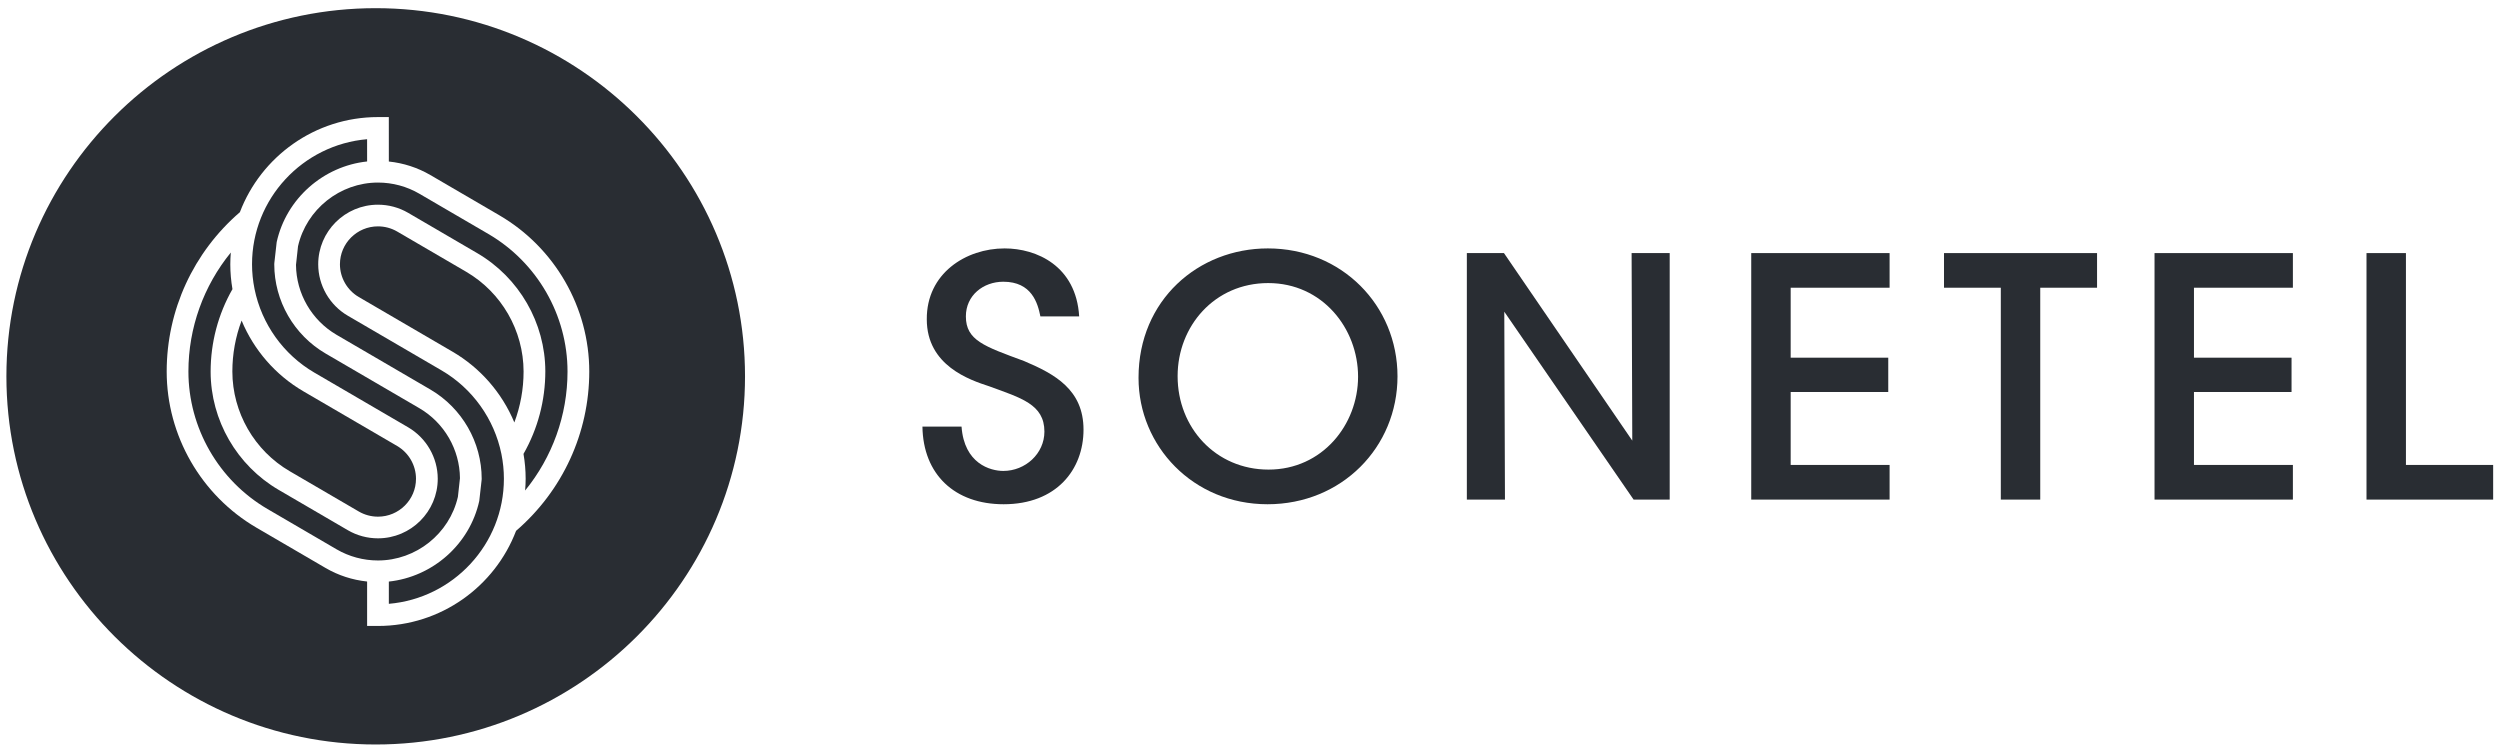
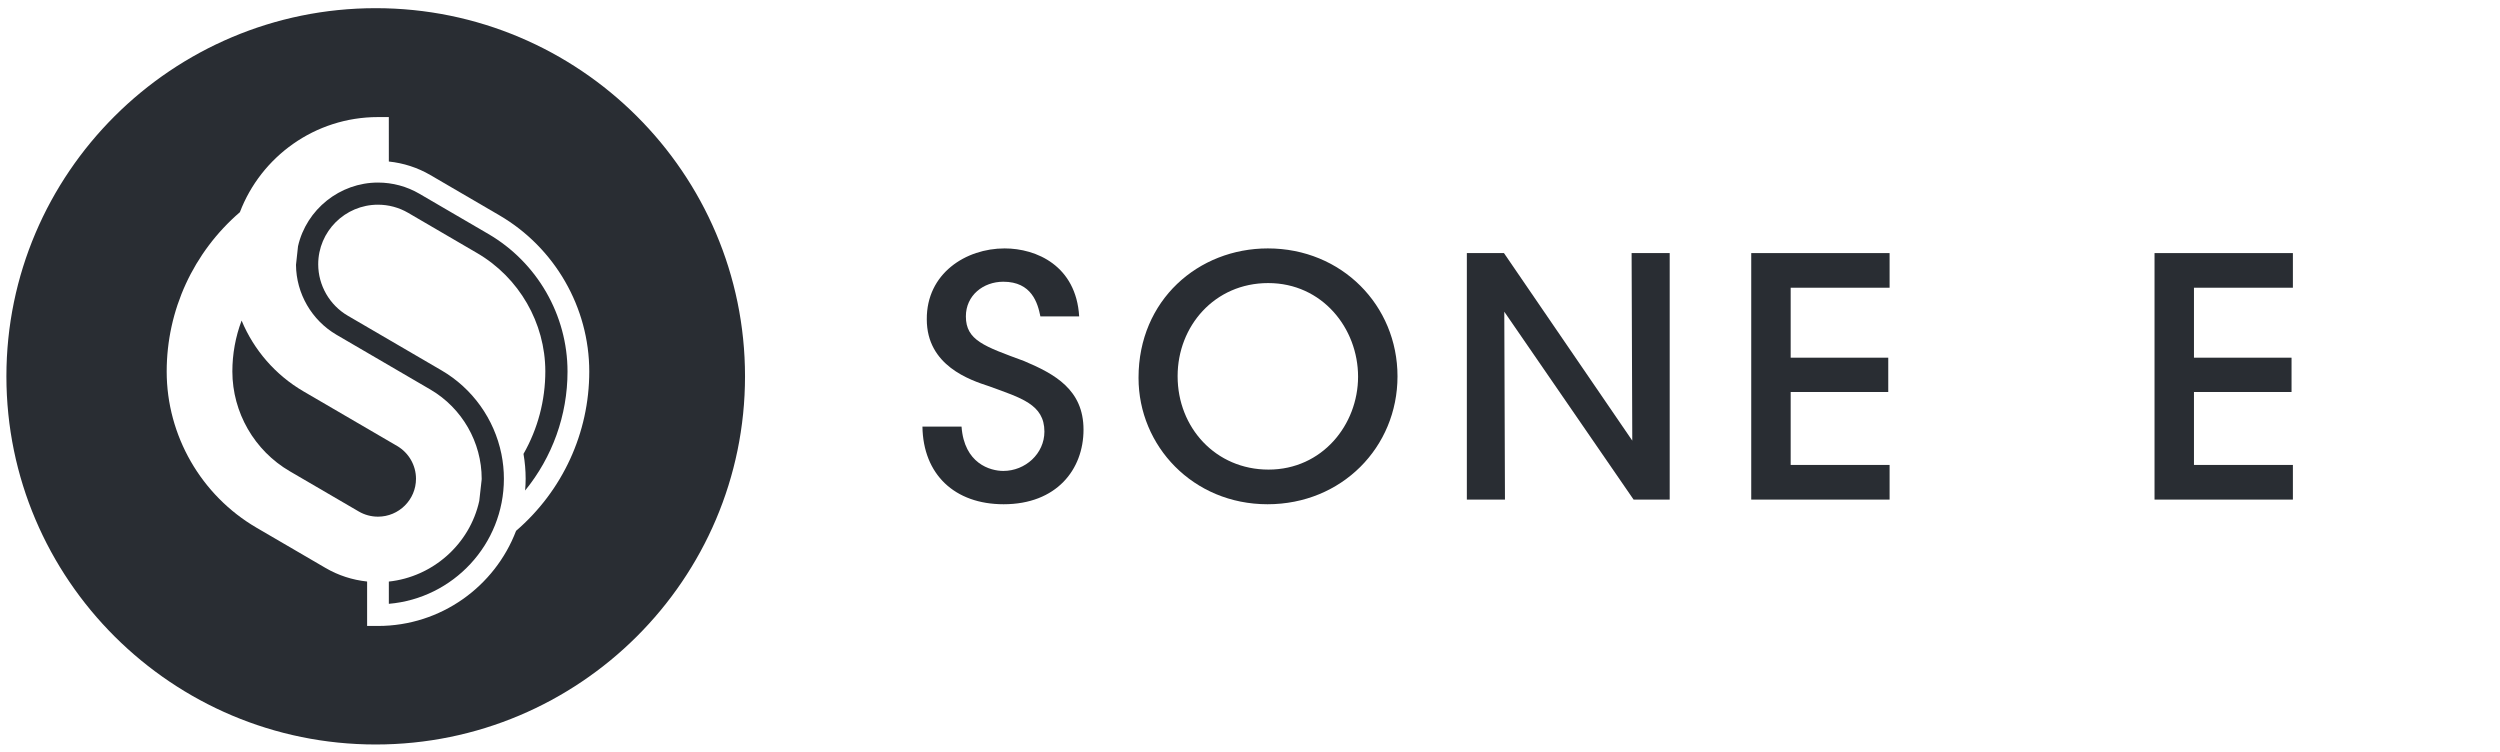
<svg xmlns="http://www.w3.org/2000/svg" width="123px" height="37px" viewBox="0 0 123 37" version="1.1">
  <title>logo</title>
  <desc>Created with Sketch.</desc>
  <defs />
  <g id="-Help" stroke="none" stroke-width="1" fill="none" fill-rule="evenodd">
    <g id="desktop-help" transform="translate(-117, -30)" fill="#292D33">
      <g id="header" transform="translate(-1, 0)">
        <g id="nav" transform="translate(1, 0)">
          <g id="contents" transform="translate(117.243, 30.326)">
            <g id="logo">
              <path d="M47.065,20.664 C47.196,22.484 48.479,22.844 49.12,22.844 C50.205,22.844 51.142,21.992 51.142,20.91 C51.142,19.566 49.991,19.255 48.429,18.681 C47.476,18.37 45.355,17.665 45.355,15.387 C45.338,13.125 47.278,11.896 49.185,11.896 C50.747,11.896 52.703,12.748 52.852,15.24 L50.944,15.24 C50.813,14.584 50.517,13.535 49.12,13.535 C48.133,13.535 47.278,14.207 47.278,15.24 C47.278,16.419 48.182,16.714 50.139,17.436 C51.651,18.074 53.066,18.845 53.066,20.812 C53.066,22.778 51.734,24.483 49.136,24.483 C46.719,24.483 45.174,23.008 45.141,20.664 L47.065,20.664" id="Fill-4" />
              <path d="M55.773,18.255 C55.773,14.436 58.716,11.896 62.135,11.896 C65.769,11.896 68.514,14.699 68.514,18.189 C68.514,21.68 65.769,24.483 62.119,24.483 C58.453,24.483 55.773,21.615 55.773,18.271 L55.773,18.255 L55.773,18.255 Z M57.696,18.189 C57.696,20.714 59.57,22.778 62.169,22.778 C64.815,22.778 66.574,20.566 66.574,18.206 C66.574,15.83 64.815,13.601 62.152,13.601 C59.505,13.601 57.696,15.731 57.696,18.173 L57.696,18.189 L57.696,18.189 Z" id="Fill-5" />
              <path d="M80.065,21.353 L80.032,12.126 L81.906,12.126 L81.906,24.254 L80.13,24.254 L73.768,15.01 L73.801,24.254 L71.926,24.254 L71.926,12.126 L73.752,12.126 L80.065,21.353" id="Fill-6" />
              <path d="M85.918,12.126 L92.725,12.126 L92.725,13.83 L87.858,13.83 L87.858,17.272 L92.659,17.272 L92.659,18.96 L87.858,18.96 L87.858,22.549 L92.725,22.549 L92.725,24.254 L85.918,24.254 L85.918,12.126" id="Fill-7" />
-               <path d="M98.197,13.83 L95.402,13.83 L95.402,12.126 L102.932,12.126 L102.932,13.83 L100.137,13.83 L100.137,24.254 L98.197,24.254 L98.197,13.83" id="Fill-8" />
              <path d="M105.76,12.126 L112.567,12.126 L112.567,13.83 L107.7,13.83 L107.7,17.272 L112.501,17.272 L112.501,18.96 L107.7,18.96 L107.7,22.549 L112.567,22.549 L112.567,24.254 L105.76,24.254 L105.76,12.126" id="Fill-9" />
-               <path d="M116.189,12.126 L118.129,12.126 L118.129,22.549 L122.42,22.549 L122.42,24.254 L116.189,24.254 L116.189,12.126" id="Fill-10" />
-               <path d="M22.286,24.118 L22.387,23.201 C22.376,21.789 21.613,20.471 20.389,19.757 L15.778,17.068 C14.219,16.159 13.251,14.476 13.251,12.676 L13.254,12.618 L13.37,11.585 C13.841,9.446 15.667,7.848 17.819,7.618 L17.818,6.523 C14.651,6.794 12.157,9.45 12.157,12.676 C12.157,13.083 12.199,13.492 12.28,13.892 C12.631,15.621 13.705,17.121 15.226,18.008 L19.837,20.697 C20.735,21.222 21.294,22.192 21.294,23.229 C21.294,24.845 19.975,26.16 18.353,26.16 C17.832,26.16 17.318,26.022 16.87,25.76 L13.473,23.779 C11.408,22.575 10.123,20.347 10.12,17.965 C10.12,16.526 10.49,15.131 11.194,13.9 C11.124,13.495 11.088,13.085 11.088,12.676 C11.088,12.481 11.098,12.289 11.113,12.098 C9.774,13.741 9.027,15.798 9.027,17.953 C9.027,20.725 10.518,23.318 12.919,24.718 L16.318,26.701 C16.932,27.059 17.634,27.248 18.348,27.249 L18.353,27.249 C20.223,27.249 21.873,25.934 22.286,24.118" id="Fill-11" />
              <path d="M14.013,22.859 L17.41,24.84 C17.695,25.006 18.021,25.094 18.353,25.094 C19.385,25.094 20.224,24.258 20.224,23.229 C20.224,22.569 19.869,21.951 19.297,21.617 L14.686,18.928 C13.311,18.126 12.247,16.897 11.644,15.446 C11.344,16.243 11.189,17.091 11.189,17.953 C11.192,19.969 12.274,21.845 14.013,22.859" id="Fill-12" />
-               <path d="M22.694,13.046 L19.297,11.065 C19.012,10.899 18.686,10.811 18.353,10.811 C17.321,10.811 16.482,11.648 16.482,12.676 C16.482,13.336 16.838,13.954 17.41,14.288 L22.021,16.977 C23.396,17.779 24.459,19.009 25.063,20.459 C25.362,19.662 25.517,18.814 25.517,17.953 C25.514,15.937 24.432,14.061 22.694,13.046" id="Fill-13" />
              <path d="M18.242,0.076 C8.223,0.076 0.072,8.202 0.072,18.189 C0.072,28.177 8.223,36.303 18.242,36.303 C28.261,36.303 36.412,28.177 36.412,18.189 C36.412,8.202 28.261,0.076 18.242,0.076 L18.242,0.076 Z M25.147,25.792 C24.107,28.523 21.455,30.471 18.354,30.471 L17.819,30.471 L17.819,28.285 C17.1,28.209 16.403,27.985 15.778,27.62 L12.379,25.638 C9.652,24.047 7.958,21.103 7.958,17.953 C7.958,14.934 9.27,12.087 11.559,10.114 C12.6,7.382 15.252,5.434 18.353,5.434 L18.887,5.434 L18.888,7.621 C19.606,7.696 20.303,7.92 20.929,8.285 L24.327,10.267 C27.054,11.858 28.749,14.803 28.749,17.953 C28.749,20.971 27.437,23.819 25.147,25.792 L25.147,25.792 Z" id="Fill-14" />
              <path d="M23.787,11.187 L20.389,9.205 C19.773,8.845 19.069,8.656 18.353,8.656 C16.483,8.656 14.834,9.971 14.42,11.787 L14.32,12.704 C14.33,14.116 15.094,15.434 16.318,16.148 L20.942,18.845 C22.493,19.756 23.456,21.435 23.456,23.229 L23.453,23.287 L23.337,24.32 C22.865,26.46 21.039,28.057 18.888,28.287 L18.888,29.382 C22.055,29.112 24.549,26.455 24.549,23.229 C24.549,22.823 24.508,22.414 24.427,22.013 C24.075,20.284 23.001,18.784 21.481,17.897 L16.87,15.208 C15.971,14.684 15.413,13.713 15.413,12.676 C15.413,11.06 16.732,9.745 18.353,9.745 C18.875,9.745 19.388,9.883 19.837,10.145 L23.234,12.127 C25.298,13.331 26.583,15.558 26.587,17.94 C26.587,19.379 26.216,20.774 25.513,22.006 C25.583,22.41 25.619,22.82 25.619,23.229 C25.619,23.424 25.608,23.617 25.593,23.808 C26.932,22.165 27.679,20.108 27.679,17.953 C27.679,15.18 26.188,12.588 23.787,11.187" id="Fill-15" />
            </g>
          </g>
        </g>
      </g>
    </g>
  </g>
</svg>